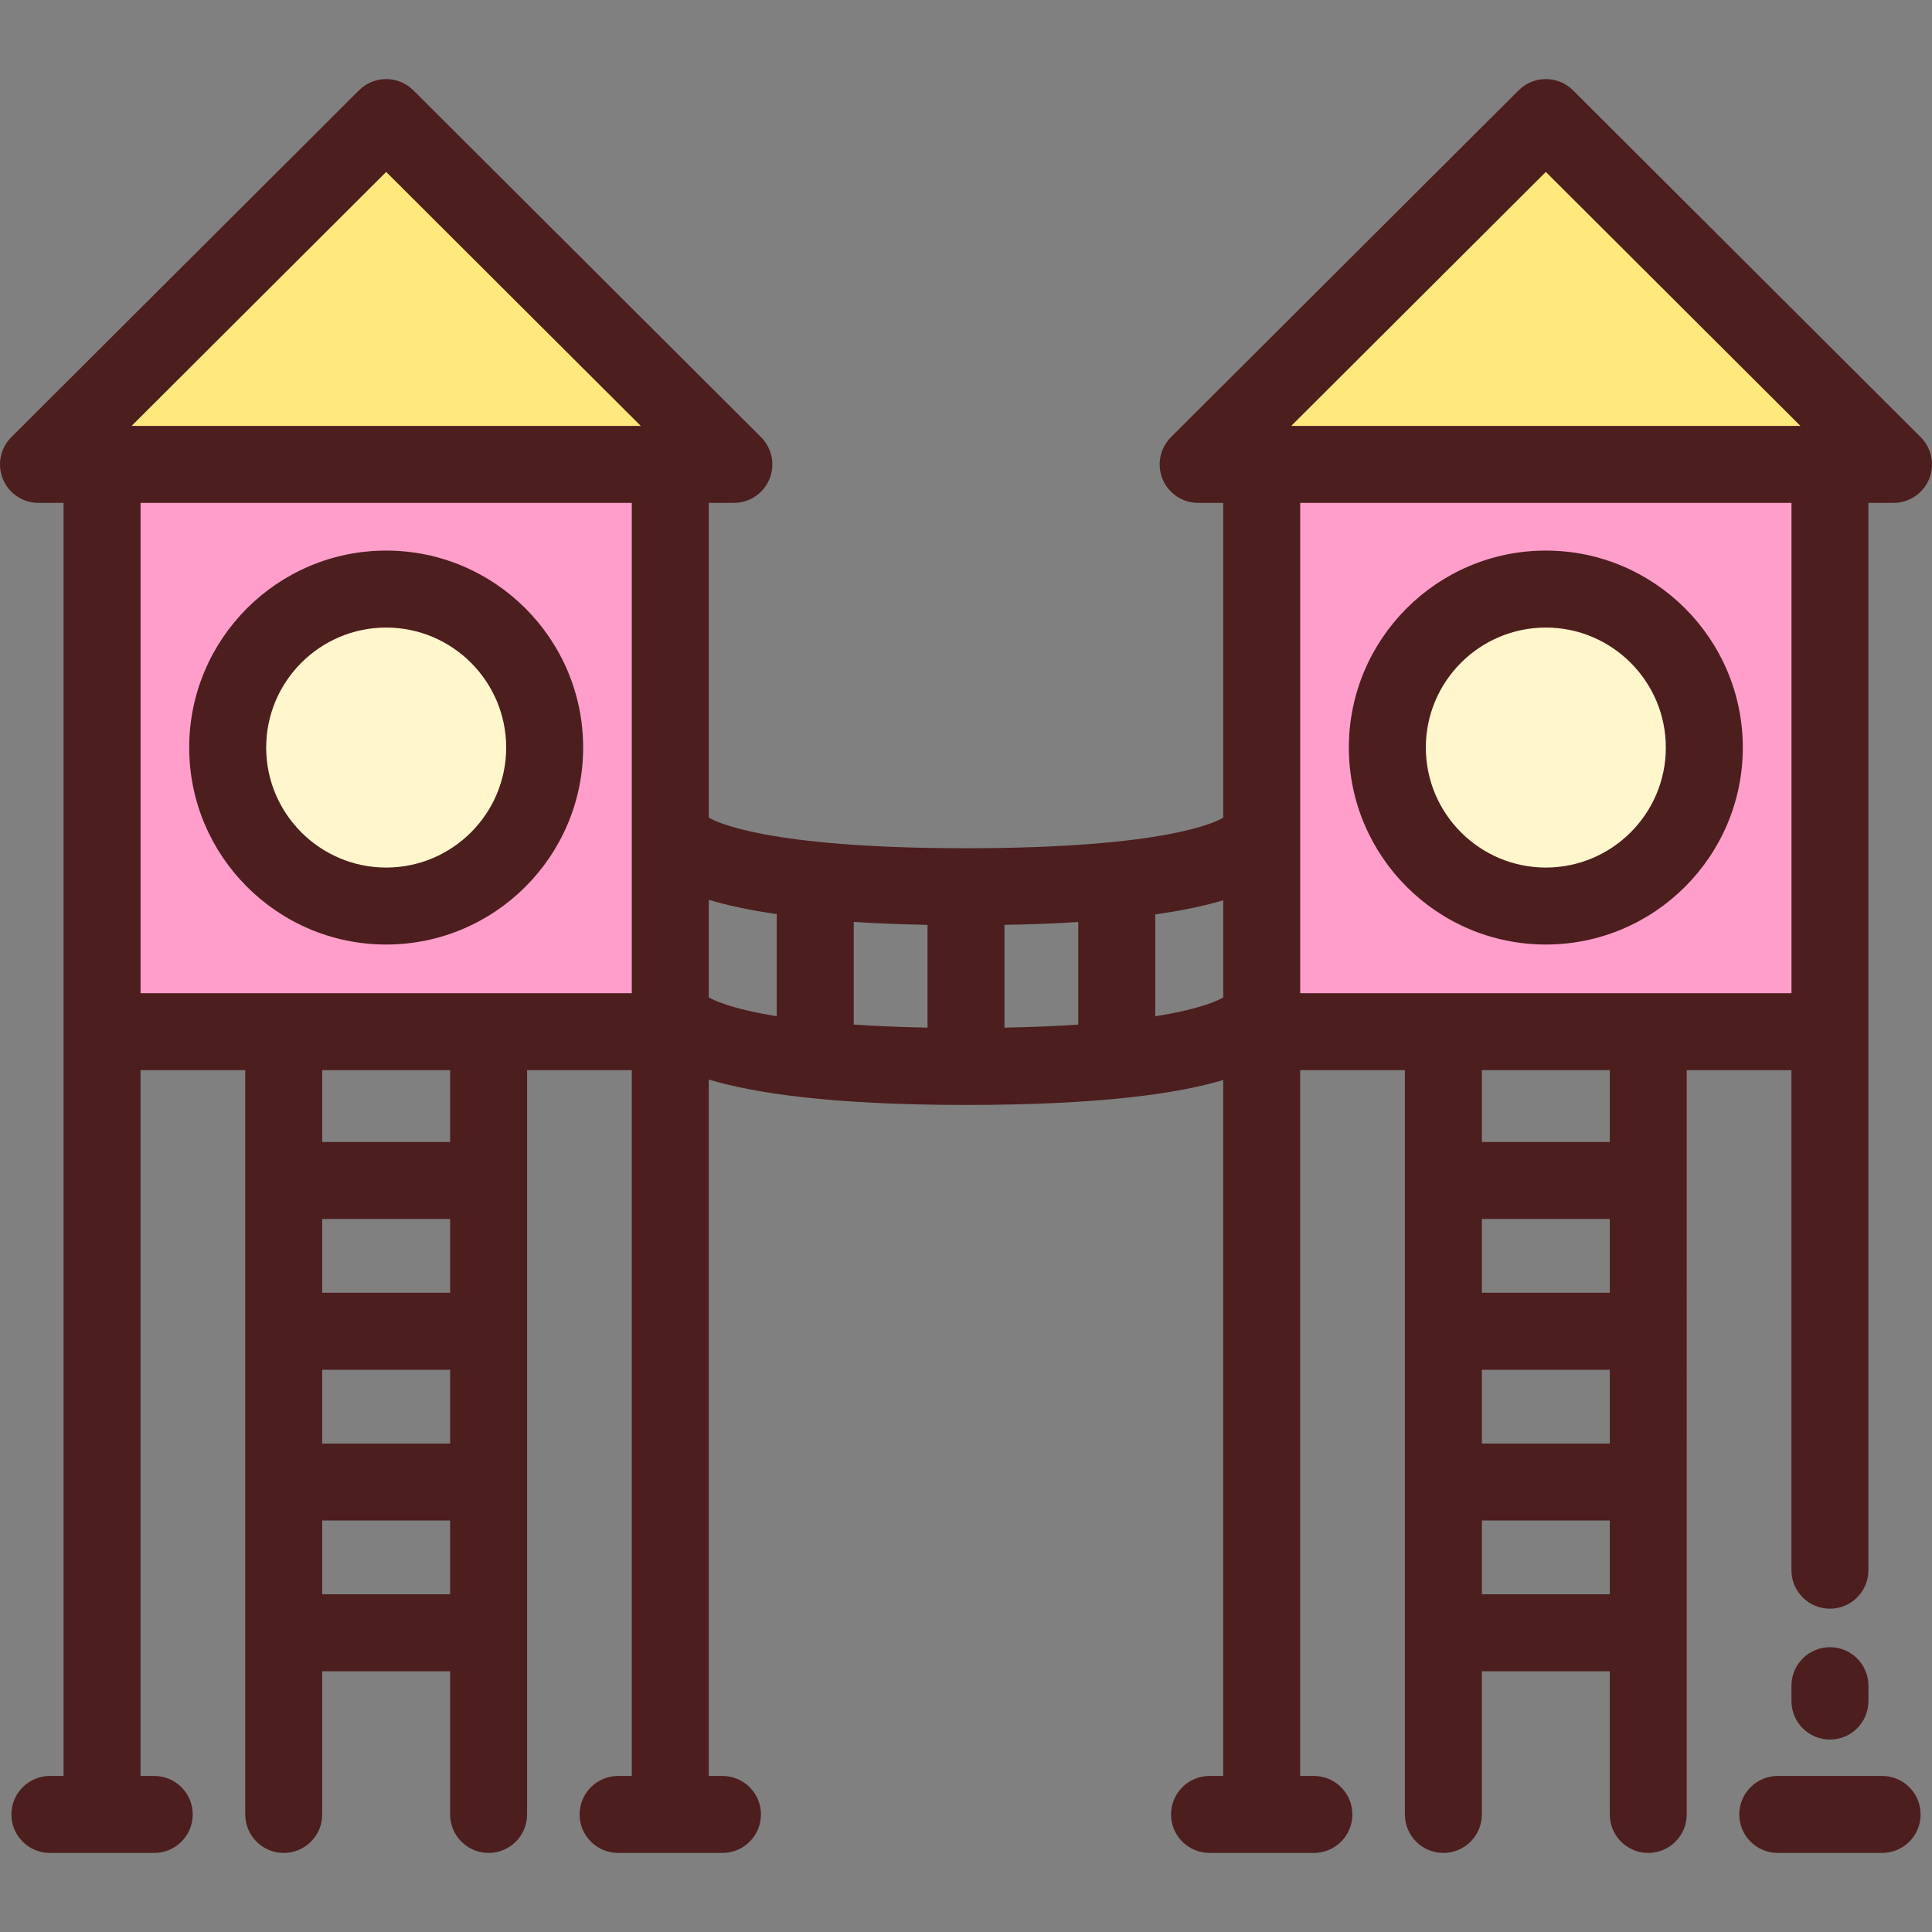
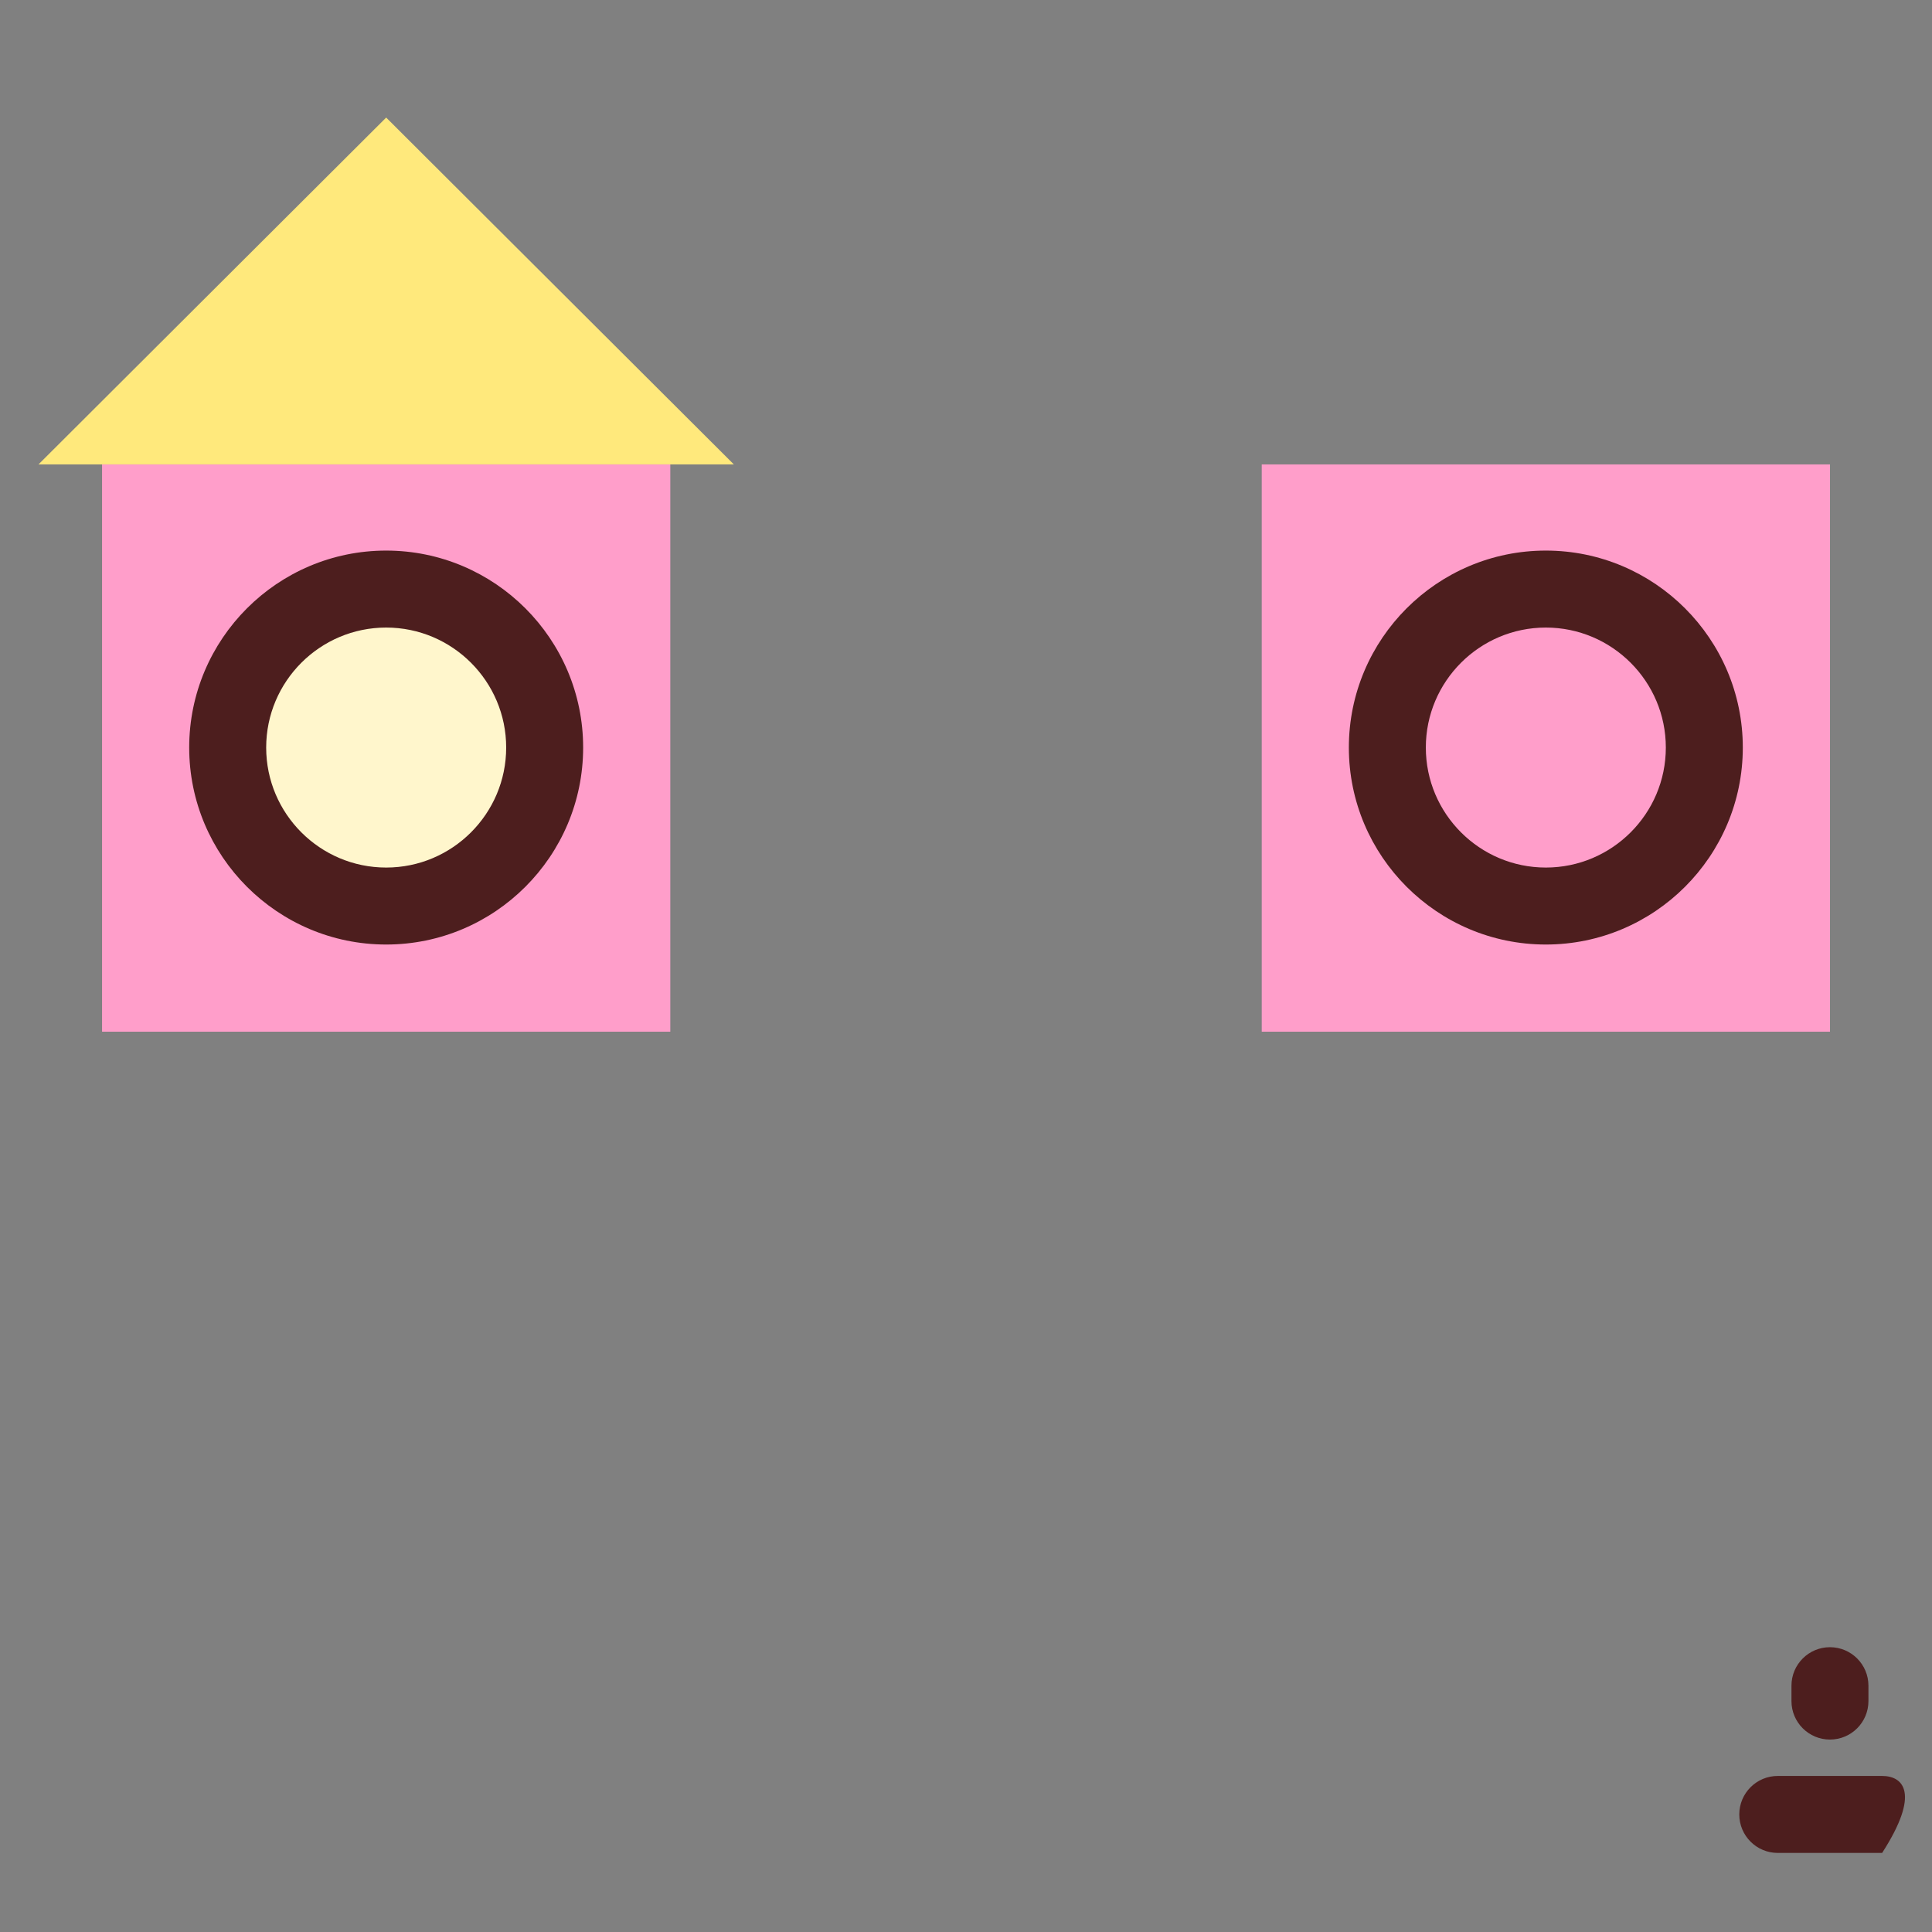
<svg xmlns="http://www.w3.org/2000/svg" version="1.1" id="Layer_1" x="0px" y="0px" viewBox="0 0 512.002 512.002" style="enable-background:new 0 0 512.002 512.002;" xml:space="preserve">
  <rect x="0" y="0" width="512.002" height="512.002" fill="#808080" stroke="none" />
  <rect x="27.047" y="123.075" style="fill:#FF9ECA;" width="150.591" height="150.336" />
  <polygon style="fill:#FFE97C;" points="10.201,123.074 102.341,31.155 194.481,123.074 " />
  <circle style="fill:#FFF6CC;" cx="102.341" cy="198.11" r="42" />
  <rect x="334.373" y="123.075" style="fill:#FF9ECA;" width="150.591" height="150.336" />
-   <polygon style="fill:#FFE97C;" points="317.524,123.074 409.663,31.155 501.803,123.074 " />
-   <circle style="fill:#FFF6CC;" cx="409.663" cy="198.11" r="42" />
  <g>
    <path style="fill:#4D1E1E;" d="M154.541,198.111c0-28.783-23.417-52.2-52.201-52.2s-52.2,23.416-52.2,52.2s23.416,52.2,52.2,52.2   S154.541,226.894,154.541,198.111z M70.54,198.111c0-17.535,14.266-31.801,31.801-31.801s31.802,14.266,31.802,31.801   s-14.266,31.801-31.802,31.801C84.806,229.912,70.54,215.647,70.54,198.111z" />
-     <path style="fill:#4D1E1E;" d="M495.157,133.273h6.646c4.128,0,7.847-2.488,9.425-6.302c1.577-3.815,0.701-8.203-2.222-11.118   l-92.14-91.918c-3.98-3.972-10.427-3.972-14.406,0l-92.141,91.918c-2.922,2.915-3.799,7.304-2.222,11.118   c1.578,3.815,5.297,6.302,9.425,6.302h6.648v83.399c-0.018,0.016-0.039,0.031-0.057,0.048c-1.567,0.98-14.758,8.072-68.111,8.072   c-53.3,0-66.592-7.143-68.168-8.127v-83.392h6.648c4.128,0,7.847-2.488,9.425-6.302c1.577-3.815,0.701-8.203-2.222-11.118   l-92.141-91.918c-3.98-3.972-10.427-3.972-14.406,0l-92.14,91.918c-2.922,2.915-3.799,7.304-2.222,11.118   c1.578,3.815,5.297,6.302,9.425,6.302h6.647v337.375h-3.63c-5.632,0-10.199,4.566-10.199,10.199   c0,5.633,4.567,10.199,10.199,10.199h27.658c5.632,0,10.199-4.566,10.199-10.199c0-5.633-4.567-10.199-10.199-10.199h-3.631   V283.604h27.749v197.243c0,5.633,4.567,10.199,10.199,10.199c5.632,0,10.199-4.566,10.199-10.199v-37.948h33.895v37.948   c0,5.633,4.567,10.199,10.199,10.199s10.199-4.566,10.199-10.199V283.604h27.748v187.044h-3.63   c-5.632,0-10.199,4.566-10.199,10.199c0,5.633,4.567,10.199,10.199,10.199h27.658c5.632,0,10.199-4.566,10.199-10.199   c0-5.633-4.567-10.199-10.199-10.199h-3.631V286.094c11.766,3.543,32.313,6.73,68.168,6.73c35.628,0,56.245-3.024,68.168-6.613   v184.437h-3.631c-5.632,0-10.199,4.566-10.199,10.199c0,5.633,4.567,10.199,10.199,10.199h27.658   c5.632,0,10.199-4.566,10.199-10.199c0-5.633-4.567-10.199-10.199-10.199h-3.63V283.604h27.748v197.243   c0,5.633,4.567,10.199,10.199,10.199c5.632,0,10.199-4.566,10.199-10.199v-37.948h33.895v37.948   c0,5.633,4.567,10.199,10.199,10.199c5.632,0,10.199-4.566,10.199-10.199V283.604h27.749v132.524   c0,5.633,4.567,10.199,10.199,10.199c5.632,0,10.199-4.566,10.199-10.199V133.273H495.157z M409.663,45.561l67.474,67.313H342.188   L409.663,45.561z M245.803,272.332c-7.382-0.138-13.868-0.423-19.554-0.808v-27.211c5.861,0.38,12.356,0.652,19.554,0.783V272.332z    M266.201,245.1c7.189-0.127,13.687-0.388,19.554-0.758v27.189c-5.684,0.381-12.17,0.664-19.554,0.802V245.1z M205.85,242.252   v27.056c-12.718-2.057-17.148-4.468-18.017-5.011v-25.84C192.394,239.832,198.272,241.152,205.85,242.252z M102.341,45.561   l67.475,67.313H34.867L102.341,45.561z M37.246,133.273h130.189v129.934H37.246V133.273z M85.394,362.996h33.895v19.553H85.394   V362.996z M119.289,342.597H85.394v-19.553h33.895V342.597z M85.394,422.501v-19.554h33.895v19.554H85.394z M119.289,302.645   H85.394v-19.041h33.895V302.645z M306.153,269.332v-27c7.536-1.074,13.423-2.372,18.017-3.755v25.73   c-0.018,0.016-0.039,0.031-0.057,0.048C323.25,264.893,318.854,267.289,306.153,269.332z M392.715,362.996h33.895v19.553h-33.895   V362.996z M426.611,342.597h-33.895v-19.553h33.895V342.597z M392.715,422.501v-19.554h33.895v19.554H392.715z M426.611,302.645   h-33.895v-19.041h33.895V302.645z M474.759,263.206h-130.19V133.273h130.189v129.933H474.759z" />
    <path style="fill:#4D1E1E;" d="M409.663,250.311c28.783,0,52.2-23.416,52.2-52.2s-23.416-52.2-52.2-52.2   s-52.201,23.416-52.201,52.2S380.881,250.311,409.663,250.311z M409.663,166.31c17.534,0,31.801,14.266,31.801,31.801   s-14.266,31.801-31.801,31.801s-31.802-14.266-31.802-31.801S392.128,166.31,409.663,166.31z" />
    <path style="fill:#4D1E1E;" d="M495.157,450.806v-4.08c0-5.633-4.567-10.199-10.199-10.199c-5.632,0-10.199,4.566-10.199,10.199   v4.08c0,5.633,4.567,10.199,10.199,10.199C490.59,461.005,495.157,456.439,495.157,450.806z" />
-     <path style="fill:#4D1E1E;" d="M498.786,470.648h-27.658c-5.632,0-10.199,4.566-10.199,10.199c0,5.633,4.567,10.199,10.199,10.199   h27.658c5.632,0,10.199-4.566,10.199-10.199C508.985,475.214,504.419,470.648,498.786,470.648z" />
+     <path style="fill:#4D1E1E;" d="M498.786,470.648h-27.658c-5.632,0-10.199,4.566-10.199,10.199c0,5.633,4.567,10.199,10.199,10.199   h27.658C508.985,475.214,504.419,470.648,498.786,470.648z" />
  </g>
  <g>
</g>
  <g>
</g>
  <g>
</g>
  <g>
</g>
  <g>
</g>
  <g>
</g>
  <g>
</g>
  <g>
</g>
  <g>
</g>
  <g>
</g>
  <g>
</g>
  <g>
</g>
  <g>
</g>
  <g>
</g>
  <g>
</g>
</svg>